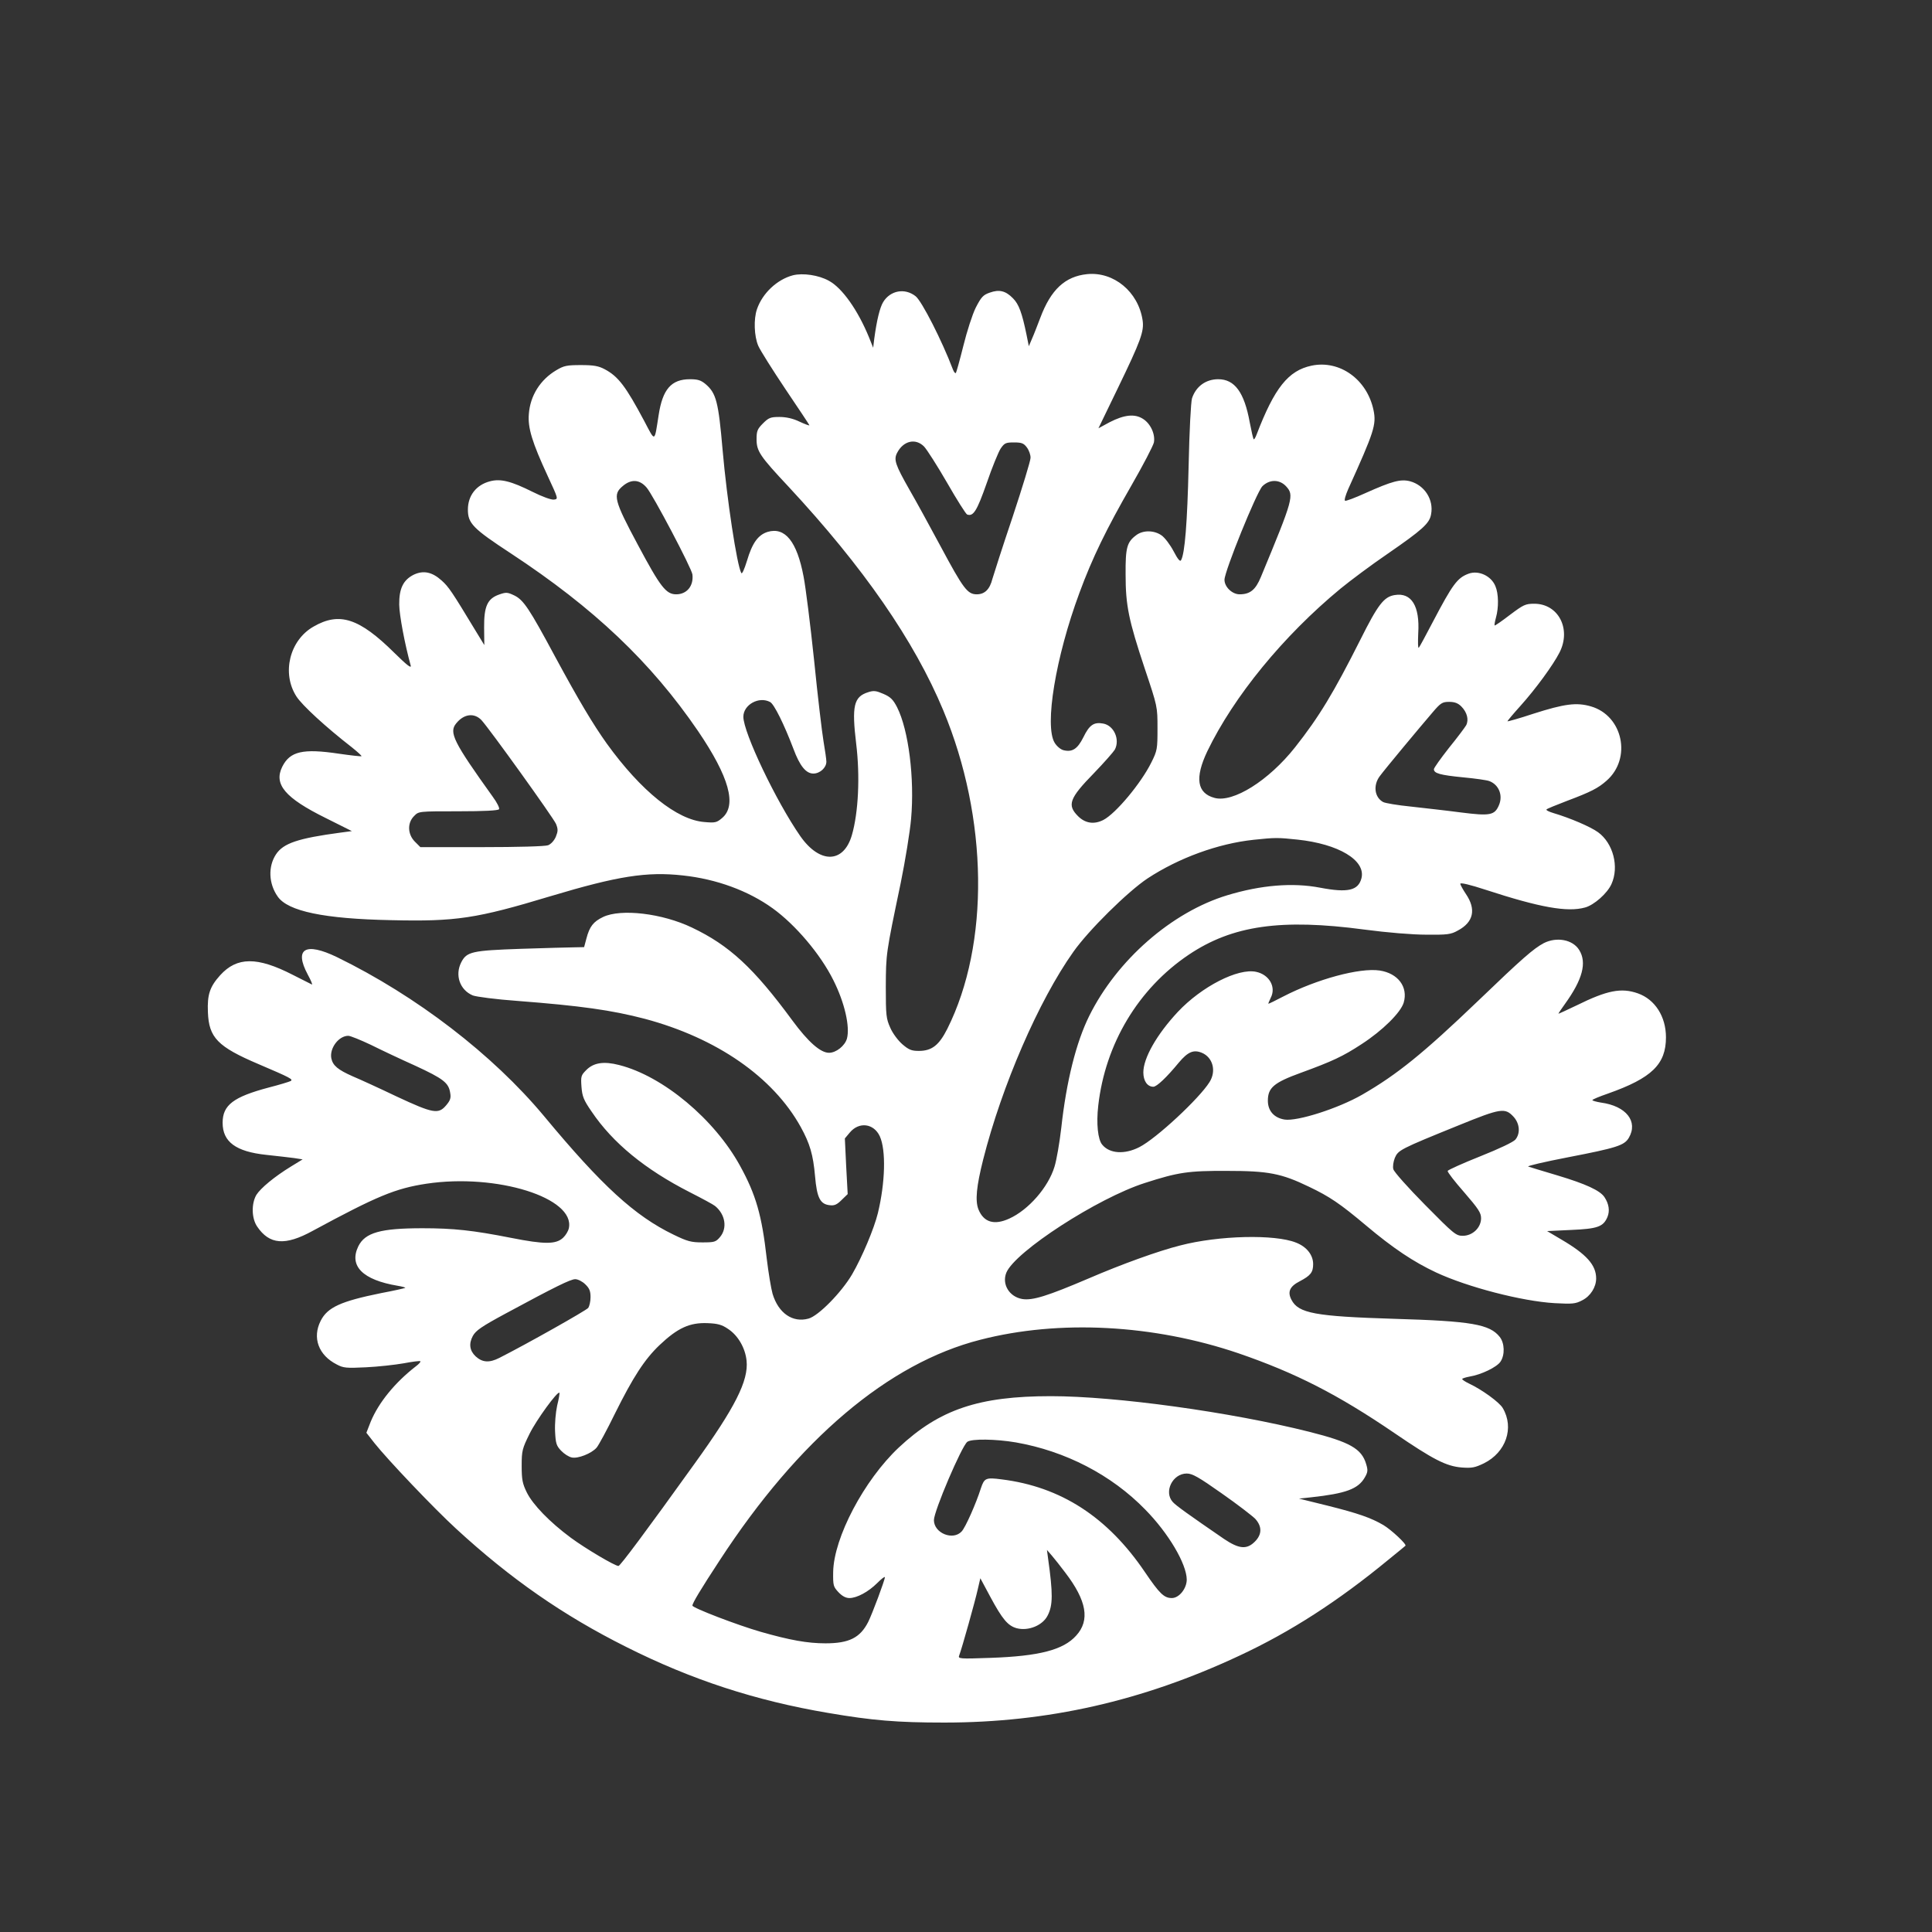
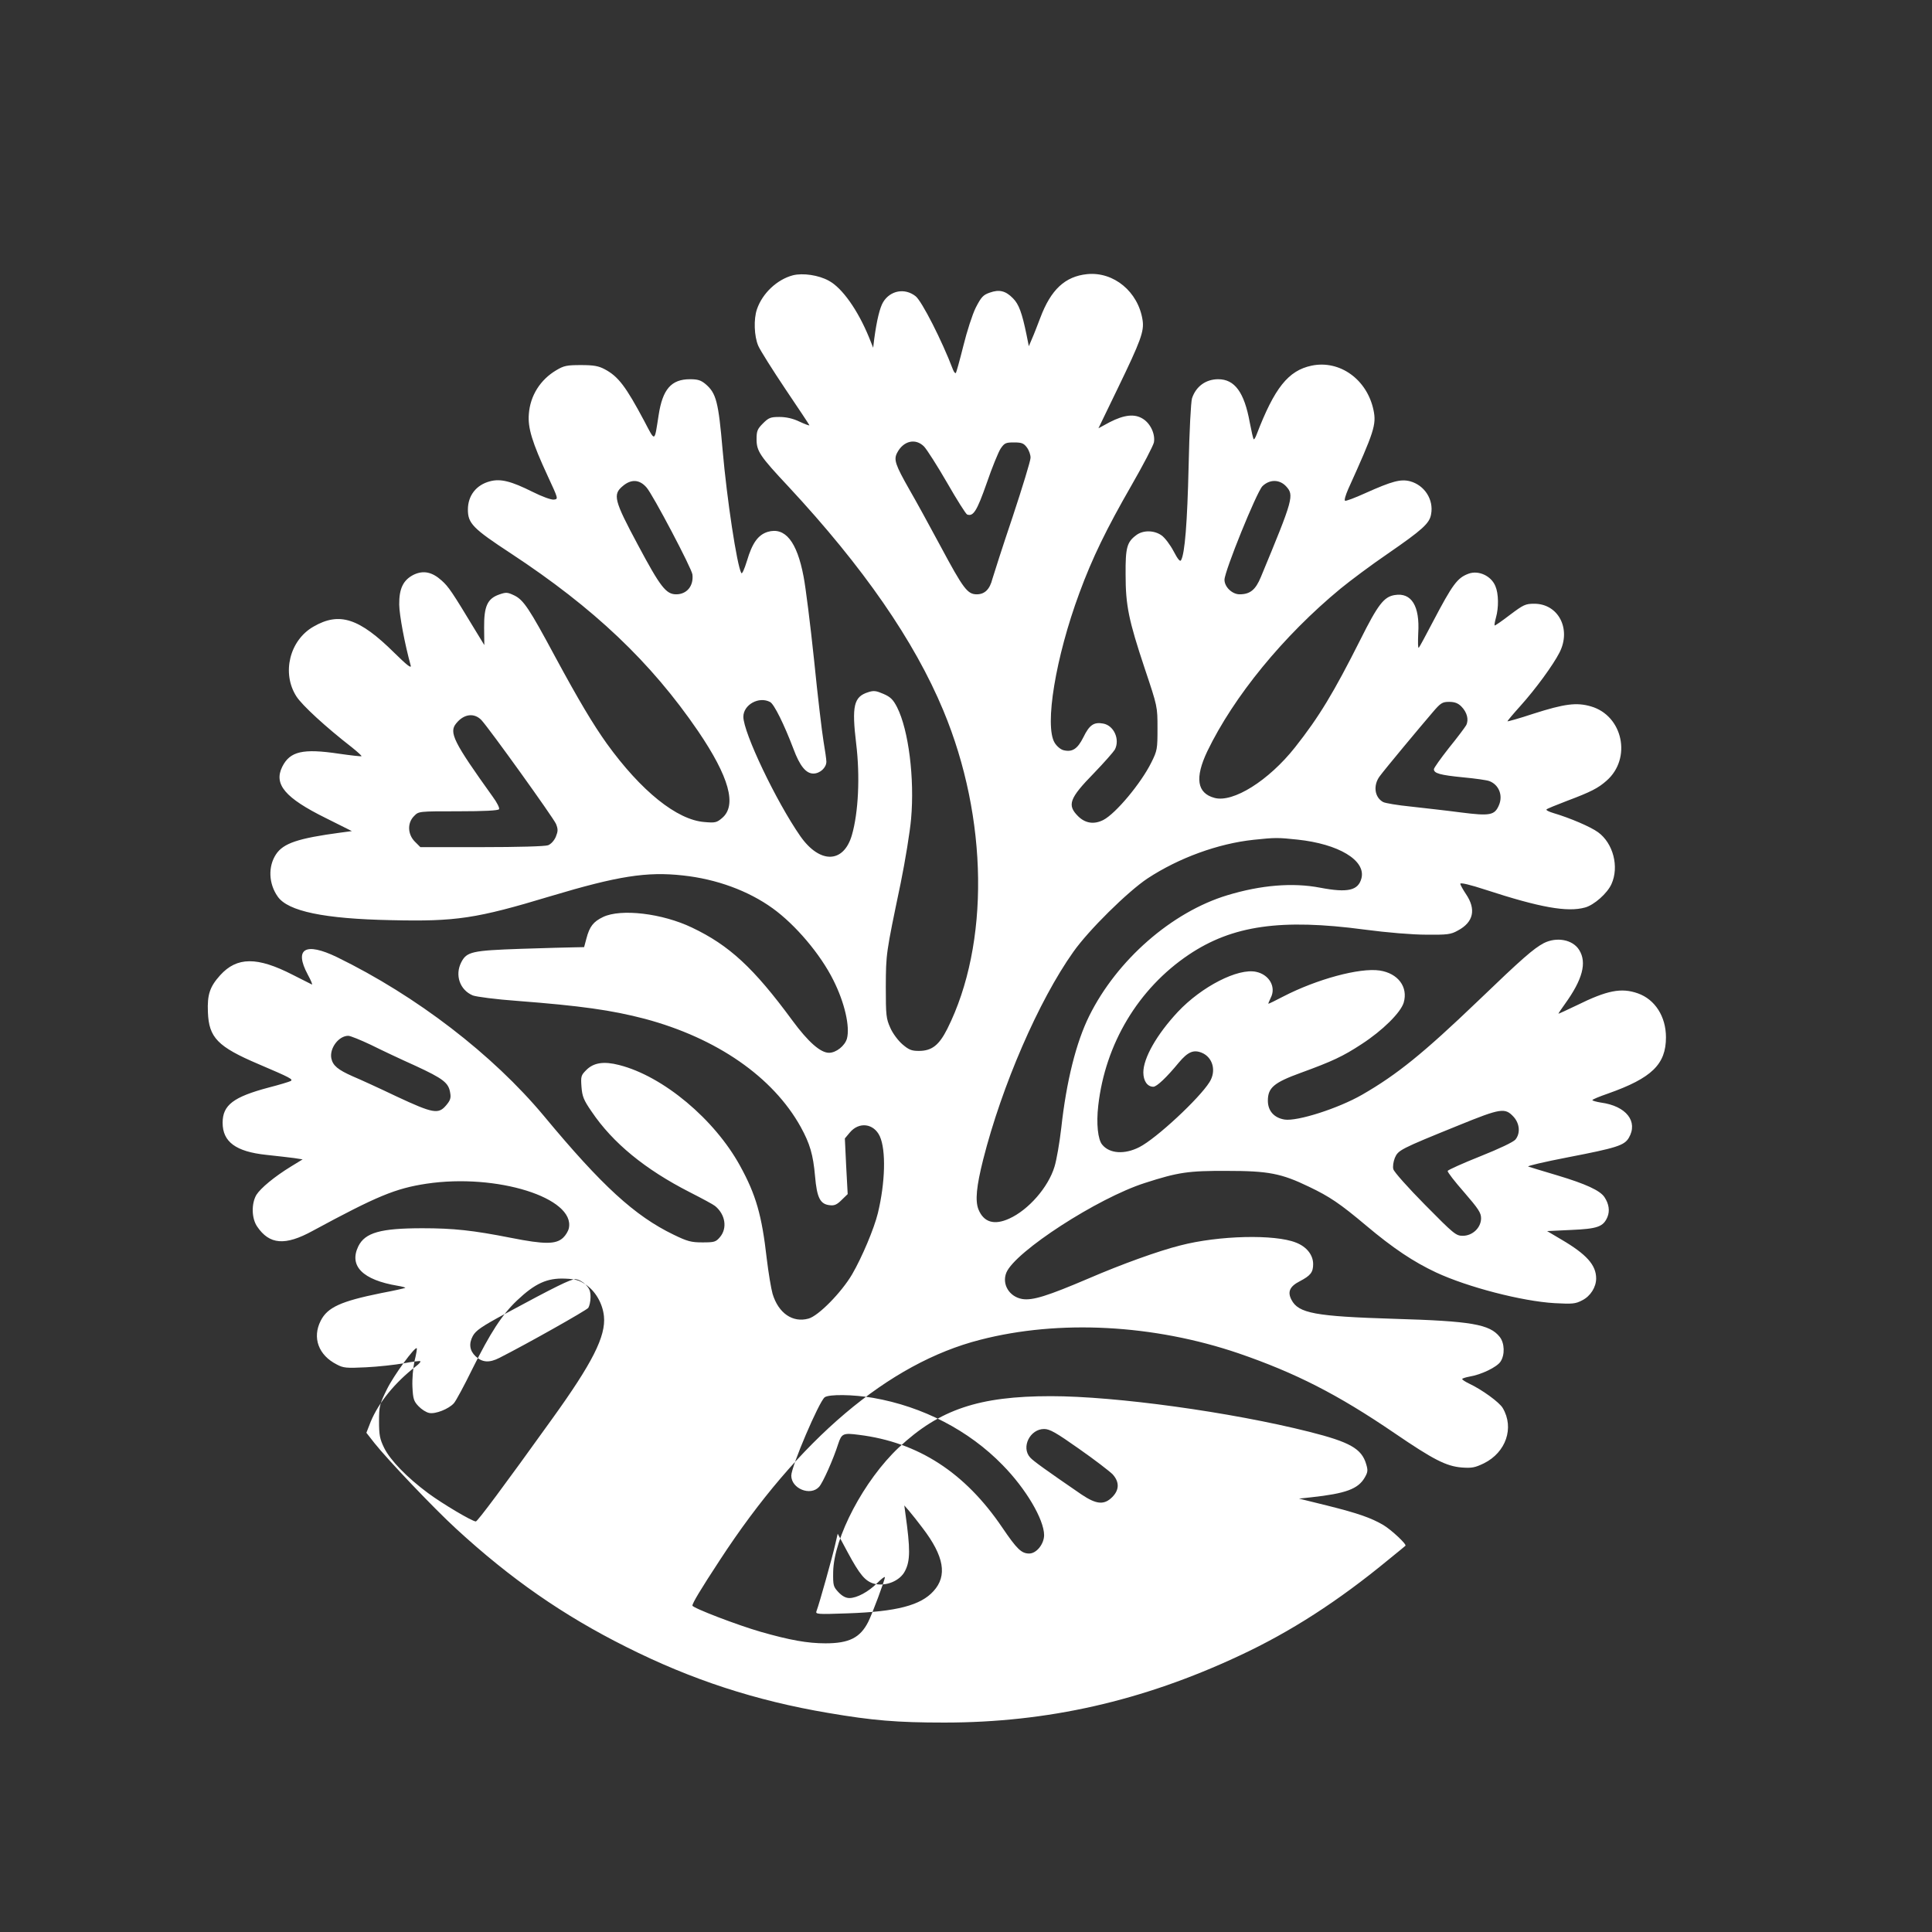
<svg xmlns="http://www.w3.org/2000/svg" version="1.0" width="1024pt" height="1024pt" viewBox="0 0 1024 1024" preserveAspectRatio="xMidYMid meet">
  <rect x="0" y="0" width="1024" height="1024" fill="#333333" stroke="none" />
  <g transform="translate(0,1024) scale(0.1,-0.1)" fill="#ffffff" stroke="none">
-     <path d="M4203 8781 c-84 -22 -162 -95 -191 -180 -18 -52 -15 -143 7 -194 11 -25 76 -128 145 -231 69 -102 126 -188 126 -190 0 -3 -24 6 -52 19 -35 17 -71 25 -107 25 -47 0 -57 -4 -87 -34 -30 -30 -34 -41 -34 -84 0 -63 17 -89 169 -251 397 -427 667 -817 821 -1187 238 -571 246 -1238 21 -1687 -44 -87 -82 -117 -151 -117 -39 0 -53 6 -87 35 -22 19 -51 57 -64 87 -22 49 -24 65 -24 218 1 176 0 172 79 550 24 118 49 271 55 340 19 213 -13 470 -74 591 -21 41 -35 55 -72 71 -39 17 -52 19 -82 9 -76 -24 -87 -73 -63 -273 21 -171 12 -365 -23 -485 -44 -150 -170 -152 -273 -5 -128 184 -302 549 -302 633 0 64 83 110 142 78 21 -11 74 -118 123 -247 34 -92 67 -132 106 -132 35 0 69 31 69 63 0 12 -7 60 -15 107 -8 47 -31 240 -50 430 -20 190 -45 390 -56 445 -35 185 -98 263 -190 236 -51 -16 -82 -59 -110 -154 -14 -45 -26 -72 -30 -64 -23 41 -76 389 -99 652 -22 256 -34 301 -90 349 -25 21 -42 26 -83 26 -99 0 -145 -53 -166 -190 -23 -147 -17 -144 -76 -32 -98 184 -138 237 -210 275 -32 17 -57 22 -125 22 -75 0 -91 -3 -131 -27 -85 -50 -139 -135 -146 -233 -6 -72 17 -149 101 -330 55 -119 56 -120 32 -123 -14 -2 -63 16 -113 41 -114 57 -170 71 -226 56 -73 -19 -117 -76 -117 -150 0 -73 26 -100 229 -233 439 -289 741 -575 991 -941 165 -243 207 -394 127 -461 -28 -24 -37 -26 -93 -21 -146 11 -336 164 -518 416 -74 104 -148 228 -274 461 -137 255 -167 300 -216 324 -36 17 -43 18 -80 5 -63 -22 -81 -63 -80 -176 l1 -92 -50 82 c-121 200 -139 227 -176 260 -51 46 -97 55 -148 31 -56 -28 -78 -74 -77 -159 1 -57 29 -207 61 -323 4 -17 -23 5 -87 68 -186 184 -291 218 -428 139 -127 -72 -170 -247 -91 -370 30 -47 155 -162 294 -270 30 -24 53 -45 51 -47 -2 -2 -55 4 -118 13 -193 29 -261 13 -302 -69 -46 -93 15 -165 229 -271 l140 -70 -60 -8 c-224 -30 -303 -56 -342 -115 -43 -65 -39 -156 9 -224 54 -78 247 -118 600 -125 346 -8 452 8 846 127 357 107 510 131 701 110 178 -19 347 -81 476 -174 121 -87 254 -244 322 -381 60 -119 89 -247 72 -310 -11 -38 -57 -75 -95 -75 -45 0 -110 57 -194 171 -205 279 -335 399 -533 493 -157 75 -375 101 -470 56 -52 -25 -72 -50 -89 -115 l-12 -45 -51 -1 c-27 0 -156 -4 -285 -8 -258 -9 -286 -15 -315 -71 -35 -68 -8 -147 61 -176 18 -7 124 -21 236 -29 337 -26 500 -49 676 -95 381 -102 679 -308 826 -573 49 -89 66 -147 76 -261 10 -115 27 -149 79 -154 24 -3 38 4 62 28 l32 31 -8 148 -7 147 26 31 c49 59 127 49 159 -19 34 -74 29 -247 -10 -408 -20 -82 -84 -234 -137 -325 -56 -95 -178 -220 -231 -234 -84 -23 -159 29 -190 131 -8 28 -22 112 -31 187 -26 230 -57 338 -141 491 -135 247 -408 476 -641 535 -81 21 -136 13 -175 -27 -27 -27 -29 -33 -25 -88 4 -51 11 -70 54 -132 112 -166 283 -306 520 -427 65 -33 126 -66 134 -73 55 -45 66 -118 26 -165 -22 -26 -30 -28 -93 -28 -59 0 -79 5 -153 41 -205 99 -380 259 -687 629 -272 326 -675 636 -1097 842 -168 81 -228 45 -155 -92 17 -31 27 -55 22 -53 -4 2 -50 25 -101 51 -189 97 -296 96 -385 -2 -55 -61 -69 -103 -65 -196 5 -135 52 -183 268 -275 171 -73 186 -81 170 -90 -8 -4 -60 -20 -115 -34 -188 -50 -245 -93 -245 -187 0 -101 70 -153 231 -170 57 -6 124 -14 148 -17 l45 -7 -62 -38 c-88 -54 -160 -114 -183 -150 -27 -46 -26 -124 4 -168 65 -96 148 -103 294 -23 342 185 439 225 603 250 373 56 790 -75 755 -236 -3 -15 -17 -38 -30 -50 -38 -36 -99 -36 -276 -1 -203 40 -305 51 -470 51 -222 0 -304 -23 -340 -96 -50 -104 23 -178 209 -209 24 -4 42 -9 40 -11 -3 -2 -60 -15 -129 -28 -212 -43 -283 -75 -319 -146 -46 -90 -12 -183 85 -232 35 -19 52 -20 155 -15 63 3 153 13 199 21 47 9 87 14 89 11 3 -3 -8 -15 -24 -27 -111 -86 -197 -192 -239 -293 l-23 -59 43 -55 c70 -88 315 -346 433 -454 288 -265 567 -459 901 -626 346 -174 686 -285 1071 -350 234 -40 365 -51 615 -51 547 0 1050 114 1563 354 273 127 525 290 792 510 47 38 87 71 89 73 9 7 -75 85 -117 110 -65 38 -133 62 -297 103 l-150 37 65 7 c183 20 248 44 283 104 17 29 18 39 8 72 -24 82 -87 117 -301 171 -417 105 -1027 189 -1370 189 -382 0 -590 -70 -806 -272 -184 -173 -345 -478 -348 -660 -1 -72 1 -78 28 -107 20 -21 39 -31 58 -31 40 0 101 33 148 80 22 22 40 36 40 30 0 -15 -67 -194 -88 -236 -43 -85 -102 -114 -227 -114 -95 0 -189 17 -343 61 -125 36 -362 127 -362 139 0 13 43 85 144 239 419 643 895 1046 1382 1170 419 108 919 81 1369 -72 302 -104 524 -217 825 -422 208 -142 275 -176 357 -183 54 -4 70 -1 118 22 117 58 162 188 100 293 -18 31 -111 98 -177 129 -21 10 -38 21 -38 25 0 3 18 9 40 13 61 10 144 50 163 79 24 36 22 98 -4 131 -53 67 -149 84 -559 96 -419 13 -508 29 -545 101 -22 42 -9 71 44 98 57 30 71 47 71 91 0 48 -34 92 -91 114 -112 45 -409 38 -613 -15 -116 -29 -312 -100 -486 -175 -218 -93 -297 -118 -352 -109 -69 12 -109 79 -84 140 47 112 484 395 734 475 177 57 230 65 437 64 217 0 286 -13 433 -84 109 -52 164 -89 302 -205 145 -122 252 -193 371 -249 167 -78 456 -153 629 -163 94 -5 110 -4 146 15 44 22 74 70 74 116 0 71 -51 128 -184 206 l-76 45 127 6 c141 6 171 17 193 69 13 32 8 69 -16 105 -23 35 -99 70 -249 115 -77 23 -147 44 -155 47 -8 3 86 25 210 49 259 50 299 63 323 103 51 87 -14 169 -147 187 -25 4 -46 10 -46 13 0 4 37 19 83 35 232 82 307 155 307 298 0 110 -58 201 -149 233 -88 31 -163 16 -323 -63 -54 -26 -98 -46 -98 -45 0 2 15 25 34 51 94 130 118 220 76 287 -34 55 -119 71 -188 36 -54 -29 -113 -80 -348 -306 -290 -278 -430 -391 -614 -497 -127 -73 -343 -142 -411 -132 -56 9 -89 46 -89 100 0 69 32 96 175 148 167 61 223 87 322 152 111 72 207 167 223 220 24 83 -30 155 -127 170 -106 16 -334 -46 -512 -138 -40 -21 -75 -38 -78 -38 -2 0 4 14 12 31 30 57 -7 123 -77 138 -96 21 -289 -78 -415 -212 -112 -120 -183 -245 -183 -321 0 -45 21 -76 53 -76 18 0 70 49 135 128 48 57 78 70 122 52 58 -24 78 -96 41 -155 -54 -87 -283 -300 -372 -345 -78 -40 -158 -35 -197 13 -23 27 -32 112 -21 207 37 327 212 620 480 800 231 155 489 192 931 133 121 -16 254 -27 328 -27 111 -1 130 1 167 22 83 44 98 112 43 193 -16 24 -30 49 -30 55 0 7 52 -5 134 -32 288 -94 433 -120 527 -94 48 13 118 75 140 124 42 92 9 217 -71 275 -40 29 -147 75 -238 102 -23 7 -39 15 -35 19 4 4 53 24 108 45 128 48 166 68 210 107 135 118 87 345 -83 394 -76 22 -139 14 -305 -39 -75 -25 -137 -42 -137 -40 0 3 31 40 69 82 80 89 173 216 207 283 63 124 -6 258 -134 258 -47 0 -57 -5 -129 -59 -43 -33 -79 -58 -81 -56 -2 2 1 20 7 42 15 53 14 127 -3 166 -22 55 -90 86 -143 66 -59 -22 -84 -56 -188 -254 -37 -71 -71 -134 -75 -138 -5 -5 -5 30 -3 77 9 144 -36 217 -125 202 -57 -9 -89 -51 -182 -237 -141 -280 -218 -408 -346 -570 -140 -177 -329 -295 -427 -268 -93 25 -105 106 -38 247 140 290 402 611 706 862 50 41 162 125 250 185 184 127 222 161 230 209 15 77 -34 154 -111 175 -50 13 -95 1 -238 -63 -55 -25 -103 -43 -107 -40 -5 3 3 30 17 62 137 303 150 341 134 418 -34 163 -179 267 -328 236 -124 -26 -197 -118 -292 -366 -6 -16 -13 -27 -15 -24 -3 2 -12 42 -21 89 -29 160 -80 229 -167 229 -66 0 -118 -38 -139 -101 -6 -20 -14 -171 -18 -359 -7 -301 -20 -464 -40 -499 -5 -10 -17 4 -40 48 -18 34 -46 71 -63 83 -39 28 -98 29 -134 2 -50 -37 -58 -66 -57 -209 0 -164 16 -242 102 -500 67 -200 67 -200 67 -315 0 -110 -1 -118 -33 -182 -54 -109 -188 -270 -254 -304 -49 -25 -96 -18 -134 20 -59 59 -47 94 85 229 54 56 103 112 110 124 28 54 -5 128 -62 138 -49 9 -73 -7 -105 -73 -31 -62 -59 -80 -106 -68 -15 4 -35 21 -46 39 -55 90 5 454 131 794 68 185 143 339 277 572 61 106 114 208 118 226 8 44 -18 100 -58 125 -44 28 -99 22 -177 -18 l-59 -32 103 213 c121 250 140 301 131 360 -23 151 -153 258 -294 244 -117 -12 -192 -82 -248 -231 -15 -39 -34 -89 -44 -111 l-17 -40 -12 60 c-24 117 -41 163 -72 194 -39 40 -73 48 -123 30 -35 -12 -45 -23 -74 -79 -18 -36 -47 -126 -66 -203 -19 -76 -37 -141 -40 -144 -3 -3 -10 5 -15 18 -58 153 -165 363 -198 389 -57 45 -134 31 -172 -31 -18 -30 -34 -97 -47 -193 l-6 -49 -22 55 c-59 144 -142 262 -213 300 -54 30 -137 42 -190 29z m695 -908 c15 -16 70 -102 122 -192 51 -89 99 -165 106 -168 33 -12 52 19 104 167 28 82 62 165 74 183 20 29 27 32 70 32 41 0 52 -4 69 -27 11 -15 20 -40 19 -55 0 -15 -43 -156 -95 -313 -53 -157 -100 -304 -107 -328 -14 -56 -41 -82 -83 -82 -49 0 -71 29 -192 255 -59 110 -133 245 -165 300 -75 132 -84 159 -65 195 33 64 98 79 143 33z m-1471 -217 c33 -37 240 -430 243 -461 7 -61 -30 -105 -86 -105 -54 0 -84 39 -203 262 -127 237 -134 267 -80 312 45 38 89 35 126 -8z m3389 7 c44 -48 40 -64 -133 -481 -28 -68 -57 -92 -113 -92 -39 0 -80 39 -80 77 0 45 170 464 201 496 38 37 90 37 125 0z m929 -1167 c31 -31 41 -71 26 -100 -7 -12 -48 -67 -92 -121 -43 -55 -79 -105 -79 -112 0 -22 33 -31 154 -43 65 -6 128 -15 140 -20 50 -19 73 -75 51 -127 -23 -54 -46 -59 -203 -39 -75 10 -194 23 -264 31 -70 7 -136 18 -147 24 -46 25 -54 89 -18 137 27 37 212 259 279 337 44 52 53 57 89 57 29 0 47 -7 64 -24z m-5193 -73 c44 -48 380 -516 395 -550 11 -28 11 -38 -1 -68 -9 -21 -26 -39 -41 -45 -16 -6 -160 -10 -351 -10 l-326 0 -29 29 c-39 39 -41 100 -4 136 24 25 24 25 234 25 138 0 212 4 216 11 4 6 -11 36 -34 67 -207 289 -233 340 -193 388 41 51 96 57 134 17z m4324 -633 c219 -23 364 -110 340 -205 -17 -65 -72 -78 -219 -50 -145 28 -314 14 -492 -40 -294 -89 -585 -343 -732 -640 -69 -139 -121 -346 -148 -593 -9 -78 -25 -171 -36 -206 -33 -109 -138 -229 -240 -275 -79 -36 -135 -20 -163 49 -18 46 -11 121 25 264 99 391 294 842 478 1101 81 115 288 319 393 389 166 109 374 185 563 205 113 12 129 12 231 1z m-4910 -1088 c54 -27 160 -77 236 -111 147 -68 176 -90 184 -143 5 -27 1 -40 -21 -66 -41 -49 -69 -44 -262 46 -92 44 -197 92 -233 107 -79 35 -106 57 -114 96 -10 53 39 119 90 119 11 0 65 -22 120 -48z m6057 -382 c32 -36 36 -87 9 -120 -11 -13 -84 -48 -187 -89 -93 -37 -170 -72 -172 -77 -2 -6 37 -56 87 -113 76 -88 90 -109 90 -138 0 -50 -45 -93 -97 -93 -36 0 -47 9 -200 164 -89 90 -165 175 -168 189 -4 13 0 40 8 60 18 41 26 46 337 172 226 92 247 95 293 45z m-4921 -887 c22 -21 28 -36 28 -68 0 -23 -6 -48 -12 -57 -11 -14 -327 -192 -471 -265 -53 -27 -90 -25 -126 8 -32 30 -37 67 -15 108 16 29 46 50 174 119 263 142 344 182 369 182 14 0 38 -12 53 -27z m756 -236 c53 -34 92 -101 99 -169 11 -106 -61 -248 -275 -545 -259 -361 -395 -543 -404 -543 -19 0 -176 93 -253 150 -112 83 -201 175 -233 240 -23 47 -27 68 -27 141 0 80 3 91 42 170 36 73 148 227 158 217 2 -2 -3 -32 -12 -68 -8 -38 -13 -95 -11 -137 3 -63 7 -76 32 -102 16 -17 41 -33 57 -36 32 -7 104 21 131 52 10 11 54 92 98 182 95 191 156 286 236 362 96 91 160 120 255 116 52 -2 75 -8 107 -30z m1526 -602 c263 -46 507 -172 686 -356 124 -126 219 -288 220 -371 0 -47 -40 -98 -79 -98 -41 0 -65 23 -143 138 -197 291 -445 452 -759 491 -84 11 -92 7 -110 -47 -26 -82 -82 -208 -102 -229 -46 -50 -147 -9 -147 60 0 48 147 392 177 415 23 17 151 15 257 -3z m1091 -270 c83 -58 162 -119 178 -135 37 -41 36 -83 -2 -121 -43 -43 -84 -39 -163 14 -188 129 -255 177 -272 196 -49 54 -1 151 74 151 30 0 63 -19 185 -105z m-829 -420 c114 -149 132 -253 58 -334 -68 -76 -196 -109 -453 -118 -168 -6 -174 -5 -167 13 14 36 85 290 98 349 l14 60 52 -97 c65 -121 94 -155 141 -168 62 -16 138 15 164 68 28 54 28 117 2 302 l-6 45 26 -30 c14 -16 46 -57 71 -90z" />
+     <path d="M4203 8781 c-84 -22 -162 -95 -191 -180 -18 -52 -15 -143 7 -194 11 -25 76 -128 145 -231 69 -102 126 -188 126 -190 0 -3 -24 6 -52 19 -35 17 -71 25 -107 25 -47 0 -57 -4 -87 -34 -30 -30 -34 -41 -34 -84 0 -63 17 -89 169 -251 397 -427 667 -817 821 -1187 238 -571 246 -1238 21 -1687 -44 -87 -82 -117 -151 -117 -39 0 -53 6 -87 35 -22 19 -51 57 -64 87 -22 49 -24 65 -24 218 1 176 0 172 79 550 24 118 49 271 55 340 19 213 -13 470 -74 591 -21 41 -35 55 -72 71 -39 17 -52 19 -82 9 -76 -24 -87 -73 -63 -273 21 -171 12 -365 -23 -485 -44 -150 -170 -152 -273 -5 -128 184 -302 549 -302 633 0 64 83 110 142 78 21 -11 74 -118 123 -247 34 -92 67 -132 106 -132 35 0 69 31 69 63 0 12 -7 60 -15 107 -8 47 -31 240 -50 430 -20 190 -45 390 -56 445 -35 185 -98 263 -190 236 -51 -16 -82 -59 -110 -154 -14 -45 -26 -72 -30 -64 -23 41 -76 389 -99 652 -22 256 -34 301 -90 349 -25 21 -42 26 -83 26 -99 0 -145 -53 -166 -190 -23 -147 -17 -144 -76 -32 -98 184 -138 237 -210 275 -32 17 -57 22 -125 22 -75 0 -91 -3 -131 -27 -85 -50 -139 -135 -146 -233 -6 -72 17 -149 101 -330 55 -119 56 -120 32 -123 -14 -2 -63 16 -113 41 -114 57 -170 71 -226 56 -73 -19 -117 -76 -117 -150 0 -73 26 -100 229 -233 439 -289 741 -575 991 -941 165 -243 207 -394 127 -461 -28 -24 -37 -26 -93 -21 -146 11 -336 164 -518 416 -74 104 -148 228 -274 461 -137 255 -167 300 -216 324 -36 17 -43 18 -80 5 -63 -22 -81 -63 -80 -176 l1 -92 -50 82 c-121 200 -139 227 -176 260 -51 46 -97 55 -148 31 -56 -28 -78 -74 -77 -159 1 -57 29 -207 61 -323 4 -17 -23 5 -87 68 -186 184 -291 218 -428 139 -127 -72 -170 -247 -91 -370 30 -47 155 -162 294 -270 30 -24 53 -45 51 -47 -2 -2 -55 4 -118 13 -193 29 -261 13 -302 -69 -46 -93 15 -165 229 -271 l140 -70 -60 -8 c-224 -30 -303 -56 -342 -115 -43 -65 -39 -156 9 -224 54 -78 247 -118 600 -125 346 -8 452 8 846 127 357 107 510 131 701 110 178 -19 347 -81 476 -174 121 -87 254 -244 322 -381 60 -119 89 -247 72 -310 -11 -38 -57 -75 -95 -75 -45 0 -110 57 -194 171 -205 279 -335 399 -533 493 -157 75 -375 101 -470 56 -52 -25 -72 -50 -89 -115 l-12 -45 -51 -1 c-27 0 -156 -4 -285 -8 -258 -9 -286 -15 -315 -71 -35 -68 -8 -147 61 -176 18 -7 124 -21 236 -29 337 -26 500 -49 676 -95 381 -102 679 -308 826 -573 49 -89 66 -147 76 -261 10 -115 27 -149 79 -154 24 -3 38 4 62 28 l32 31 -8 148 -7 147 26 31 c49 59 127 49 159 -19 34 -74 29 -247 -10 -408 -20 -82 -84 -234 -137 -325 -56 -95 -178 -220 -231 -234 -84 -23 -159 29 -190 131 -8 28 -22 112 -31 187 -26 230 -57 338 -141 491 -135 247 -408 476 -641 535 -81 21 -136 13 -175 -27 -27 -27 -29 -33 -25 -88 4 -51 11 -70 54 -132 112 -166 283 -306 520 -427 65 -33 126 -66 134 -73 55 -45 66 -118 26 -165 -22 -26 -30 -28 -93 -28 -59 0 -79 5 -153 41 -205 99 -380 259 -687 629 -272 326 -675 636 -1097 842 -168 81 -228 45 -155 -92 17 -31 27 -55 22 -53 -4 2 -50 25 -101 51 -189 97 -296 96 -385 -2 -55 -61 -69 -103 -65 -196 5 -135 52 -183 268 -275 171 -73 186 -81 170 -90 -8 -4 -60 -20 -115 -34 -188 -50 -245 -93 -245 -187 0 -101 70 -153 231 -170 57 -6 124 -14 148 -17 l45 -7 -62 -38 c-88 -54 -160 -114 -183 -150 -27 -46 -26 -124 4 -168 65 -96 148 -103 294 -23 342 185 439 225 603 250 373 56 790 -75 755 -236 -3 -15 -17 -38 -30 -50 -38 -36 -99 -36 -276 -1 -203 40 -305 51 -470 51 -222 0 -304 -23 -340 -96 -50 -104 23 -178 209 -209 24 -4 42 -9 40 -11 -3 -2 -60 -15 -129 -28 -212 -43 -283 -75 -319 -146 -46 -90 -12 -183 85 -232 35 -19 52 -20 155 -15 63 3 153 13 199 21 47 9 87 14 89 11 3 -3 -8 -15 -24 -27 -111 -86 -197 -192 -239 -293 l-23 -59 43 -55 c70 -88 315 -346 433 -454 288 -265 567 -459 901 -626 346 -174 686 -285 1071 -350 234 -40 365 -51 615 -51 547 0 1050 114 1563 354 273 127 525 290 792 510 47 38 87 71 89 73 9 7 -75 85 -117 110 -65 38 -133 62 -297 103 l-150 37 65 7 c183 20 248 44 283 104 17 29 18 39 8 72 -24 82 -87 117 -301 171 -417 105 -1027 189 -1370 189 -382 0 -590 -70 -806 -272 -184 -173 -345 -478 -348 -660 -1 -72 1 -78 28 -107 20 -21 39 -31 58 -31 40 0 101 33 148 80 22 22 40 36 40 30 0 -15 -67 -194 -88 -236 -43 -85 -102 -114 -227 -114 -95 0 -189 17 -343 61 -125 36 -362 127 -362 139 0 13 43 85 144 239 419 643 895 1046 1382 1170 419 108 919 81 1369 -72 302 -104 524 -217 825 -422 208 -142 275 -176 357 -183 54 -4 70 -1 118 22 117 58 162 188 100 293 -18 31 -111 98 -177 129 -21 10 -38 21 -38 25 0 3 18 9 40 13 61 10 144 50 163 79 24 36 22 98 -4 131 -53 67 -149 84 -559 96 -419 13 -508 29 -545 101 -22 42 -9 71 44 98 57 30 71 47 71 91 0 48 -34 92 -91 114 -112 45 -409 38 -613 -15 -116 -29 -312 -100 -486 -175 -218 -93 -297 -118 -352 -109 -69 12 -109 79 -84 140 47 112 484 395 734 475 177 57 230 65 437 64 217 0 286 -13 433 -84 109 -52 164 -89 302 -205 145 -122 252 -193 371 -249 167 -78 456 -153 629 -163 94 -5 110 -4 146 15 44 22 74 70 74 116 0 71 -51 128 -184 206 l-76 45 127 6 c141 6 171 17 193 69 13 32 8 69 -16 105 -23 35 -99 70 -249 115 -77 23 -147 44 -155 47 -8 3 86 25 210 49 259 50 299 63 323 103 51 87 -14 169 -147 187 -25 4 -46 10 -46 13 0 4 37 19 83 35 232 82 307 155 307 298 0 110 -58 201 -149 233 -88 31 -163 16 -323 -63 -54 -26 -98 -46 -98 -45 0 2 15 25 34 51 94 130 118 220 76 287 -34 55 -119 71 -188 36 -54 -29 -113 -80 -348 -306 -290 -278 -430 -391 -614 -497 -127 -73 -343 -142 -411 -132 -56 9 -89 46 -89 100 0 69 32 96 175 148 167 61 223 87 322 152 111 72 207 167 223 220 24 83 -30 155 -127 170 -106 16 -334 -46 -512 -138 -40 -21 -75 -38 -78 -38 -2 0 4 14 12 31 30 57 -7 123 -77 138 -96 21 -289 -78 -415 -212 -112 -120 -183 -245 -183 -321 0 -45 21 -76 53 -76 18 0 70 49 135 128 48 57 78 70 122 52 58 -24 78 -96 41 -155 -54 -87 -283 -300 -372 -345 -78 -40 -158 -35 -197 13 -23 27 -32 112 -21 207 37 327 212 620 480 800 231 155 489 192 931 133 121 -16 254 -27 328 -27 111 -1 130 1 167 22 83 44 98 112 43 193 -16 24 -30 49 -30 55 0 7 52 -5 134 -32 288 -94 433 -120 527 -94 48 13 118 75 140 124 42 92 9 217 -71 275 -40 29 -147 75 -238 102 -23 7 -39 15 -35 19 4 4 53 24 108 45 128 48 166 68 210 107 135 118 87 345 -83 394 -76 22 -139 14 -305 -39 -75 -25 -137 -42 -137 -40 0 3 31 40 69 82 80 89 173 216 207 283 63 124 -6 258 -134 258 -47 0 -57 -5 -129 -59 -43 -33 -79 -58 -81 -56 -2 2 1 20 7 42 15 53 14 127 -3 166 -22 55 -90 86 -143 66 -59 -22 -84 -56 -188 -254 -37 -71 -71 -134 -75 -138 -5 -5 -5 30 -3 77 9 144 -36 217 -125 202 -57 -9 -89 -51 -182 -237 -141 -280 -218 -408 -346 -570 -140 -177 -329 -295 -427 -268 -93 25 -105 106 -38 247 140 290 402 611 706 862 50 41 162 125 250 185 184 127 222 161 230 209 15 77 -34 154 -111 175 -50 13 -95 1 -238 -63 -55 -25 -103 -43 -107 -40 -5 3 3 30 17 62 137 303 150 341 134 418 -34 163 -179 267 -328 236 -124 -26 -197 -118 -292 -366 -6 -16 -13 -27 -15 -24 -3 2 -12 42 -21 89 -29 160 -80 229 -167 229 -66 0 -118 -38 -139 -101 -6 -20 -14 -171 -18 -359 -7 -301 -20 -464 -40 -499 -5 -10 -17 4 -40 48 -18 34 -46 71 -63 83 -39 28 -98 29 -134 2 -50 -37 -58 -66 -57 -209 0 -164 16 -242 102 -500 67 -200 67 -200 67 -315 0 -110 -1 -118 -33 -182 -54 -109 -188 -270 -254 -304 -49 -25 -96 -18 -134 20 -59 59 -47 94 85 229 54 56 103 112 110 124 28 54 -5 128 -62 138 -49 9 -73 -7 -105 -73 -31 -62 -59 -80 -106 -68 -15 4 -35 21 -46 39 -55 90 5 454 131 794 68 185 143 339 277 572 61 106 114 208 118 226 8 44 -18 100 -58 125 -44 28 -99 22 -177 -18 l-59 -32 103 213 c121 250 140 301 131 360 -23 151 -153 258 -294 244 -117 -12 -192 -82 -248 -231 -15 -39 -34 -89 -44 -111 l-17 -40 -12 60 c-24 117 -41 163 -72 194 -39 40 -73 48 -123 30 -35 -12 -45 -23 -74 -79 -18 -36 -47 -126 -66 -203 -19 -76 -37 -141 -40 -144 -3 -3 -10 5 -15 18 -58 153 -165 363 -198 389 -57 45 -134 31 -172 -31 -18 -30 -34 -97 -47 -193 l-6 -49 -22 55 c-59 144 -142 262 -213 300 -54 30 -137 42 -190 29z m695 -908 c15 -16 70 -102 122 -192 51 -89 99 -165 106 -168 33 -12 52 19 104 167 28 82 62 165 74 183 20 29 27 32 70 32 41 0 52 -4 69 -27 11 -15 20 -40 19 -55 0 -15 -43 -156 -95 -313 -53 -157 -100 -304 -107 -328 -14 -56 -41 -82 -83 -82 -49 0 -71 29 -192 255 -59 110 -133 245 -165 300 -75 132 -84 159 -65 195 33 64 98 79 143 33z m-1471 -217 c33 -37 240 -430 243 -461 7 -61 -30 -105 -86 -105 -54 0 -84 39 -203 262 -127 237 -134 267 -80 312 45 38 89 35 126 -8z m3389 7 c44 -48 40 -64 -133 -481 -28 -68 -57 -92 -113 -92 -39 0 -80 39 -80 77 0 45 170 464 201 496 38 37 90 37 125 0z m929 -1167 c31 -31 41 -71 26 -100 -7 -12 -48 -67 -92 -121 -43 -55 -79 -105 -79 -112 0 -22 33 -31 154 -43 65 -6 128 -15 140 -20 50 -19 73 -75 51 -127 -23 -54 -46 -59 -203 -39 -75 10 -194 23 -264 31 -70 7 -136 18 -147 24 -46 25 -54 89 -18 137 27 37 212 259 279 337 44 52 53 57 89 57 29 0 47 -7 64 -24z m-5193 -73 c44 -48 380 -516 395 -550 11 -28 11 -38 -1 -68 -9 -21 -26 -39 -41 -45 -16 -6 -160 -10 -351 -10 l-326 0 -29 29 c-39 39 -41 100 -4 136 24 25 24 25 234 25 138 0 212 4 216 11 4 6 -11 36 -34 67 -207 289 -233 340 -193 388 41 51 96 57 134 17z m4324 -633 c219 -23 364 -110 340 -205 -17 -65 -72 -78 -219 -50 -145 28 -314 14 -492 -40 -294 -89 -585 -343 -732 -640 -69 -139 -121 -346 -148 -593 -9 -78 -25 -171 -36 -206 -33 -109 -138 -229 -240 -275 -79 -36 -135 -20 -163 49 -18 46 -11 121 25 264 99 391 294 842 478 1101 81 115 288 319 393 389 166 109 374 185 563 205 113 12 129 12 231 1z m-4910 -1088 c54 -27 160 -77 236 -111 147 -68 176 -90 184 -143 5 -27 1 -40 -21 -66 -41 -49 -69 -44 -262 46 -92 44 -197 92 -233 107 -79 35 -106 57 -114 96 -10 53 39 119 90 119 11 0 65 -22 120 -48z m6057 -382 c32 -36 36 -87 9 -120 -11 -13 -84 -48 -187 -89 -93 -37 -170 -72 -172 -77 -2 -6 37 -56 87 -113 76 -88 90 -109 90 -138 0 -50 -45 -93 -97 -93 -36 0 -47 9 -200 164 -89 90 -165 175 -168 189 -4 13 0 40 8 60 18 41 26 46 337 172 226 92 247 95 293 45z m-4921 -887 c22 -21 28 -36 28 -68 0 -23 -6 -48 -12 -57 -11 -14 -327 -192 -471 -265 -53 -27 -90 -25 -126 8 -32 30 -37 67 -15 108 16 29 46 50 174 119 263 142 344 182 369 182 14 0 38 -12 53 -27z c53 -34 92 -101 99 -169 11 -106 -61 -248 -275 -545 -259 -361 -395 -543 -404 -543 -19 0 -176 93 -253 150 -112 83 -201 175 -233 240 -23 47 -27 68 -27 141 0 80 3 91 42 170 36 73 148 227 158 217 2 -2 -3 -32 -12 -68 -8 -38 -13 -95 -11 -137 3 -63 7 -76 32 -102 16 -17 41 -33 57 -36 32 -7 104 21 131 52 10 11 54 92 98 182 95 191 156 286 236 362 96 91 160 120 255 116 52 -2 75 -8 107 -30z m1526 -602 c263 -46 507 -172 686 -356 124 -126 219 -288 220 -371 0 -47 -40 -98 -79 -98 -41 0 -65 23 -143 138 -197 291 -445 452 -759 491 -84 11 -92 7 -110 -47 -26 -82 -82 -208 -102 -229 -46 -50 -147 -9 -147 60 0 48 147 392 177 415 23 17 151 15 257 -3z m1091 -270 c83 -58 162 -119 178 -135 37 -41 36 -83 -2 -121 -43 -43 -84 -39 -163 14 -188 129 -255 177 -272 196 -49 54 -1 151 74 151 30 0 63 -19 185 -105z m-829 -420 c114 -149 132 -253 58 -334 -68 -76 -196 -109 -453 -118 -168 -6 -174 -5 -167 13 14 36 85 290 98 349 l14 60 52 -97 c65 -121 94 -155 141 -168 62 -16 138 15 164 68 28 54 28 117 2 302 l-6 45 26 -30 c14 -16 46 -57 71 -90z" />
  </g>
</svg>